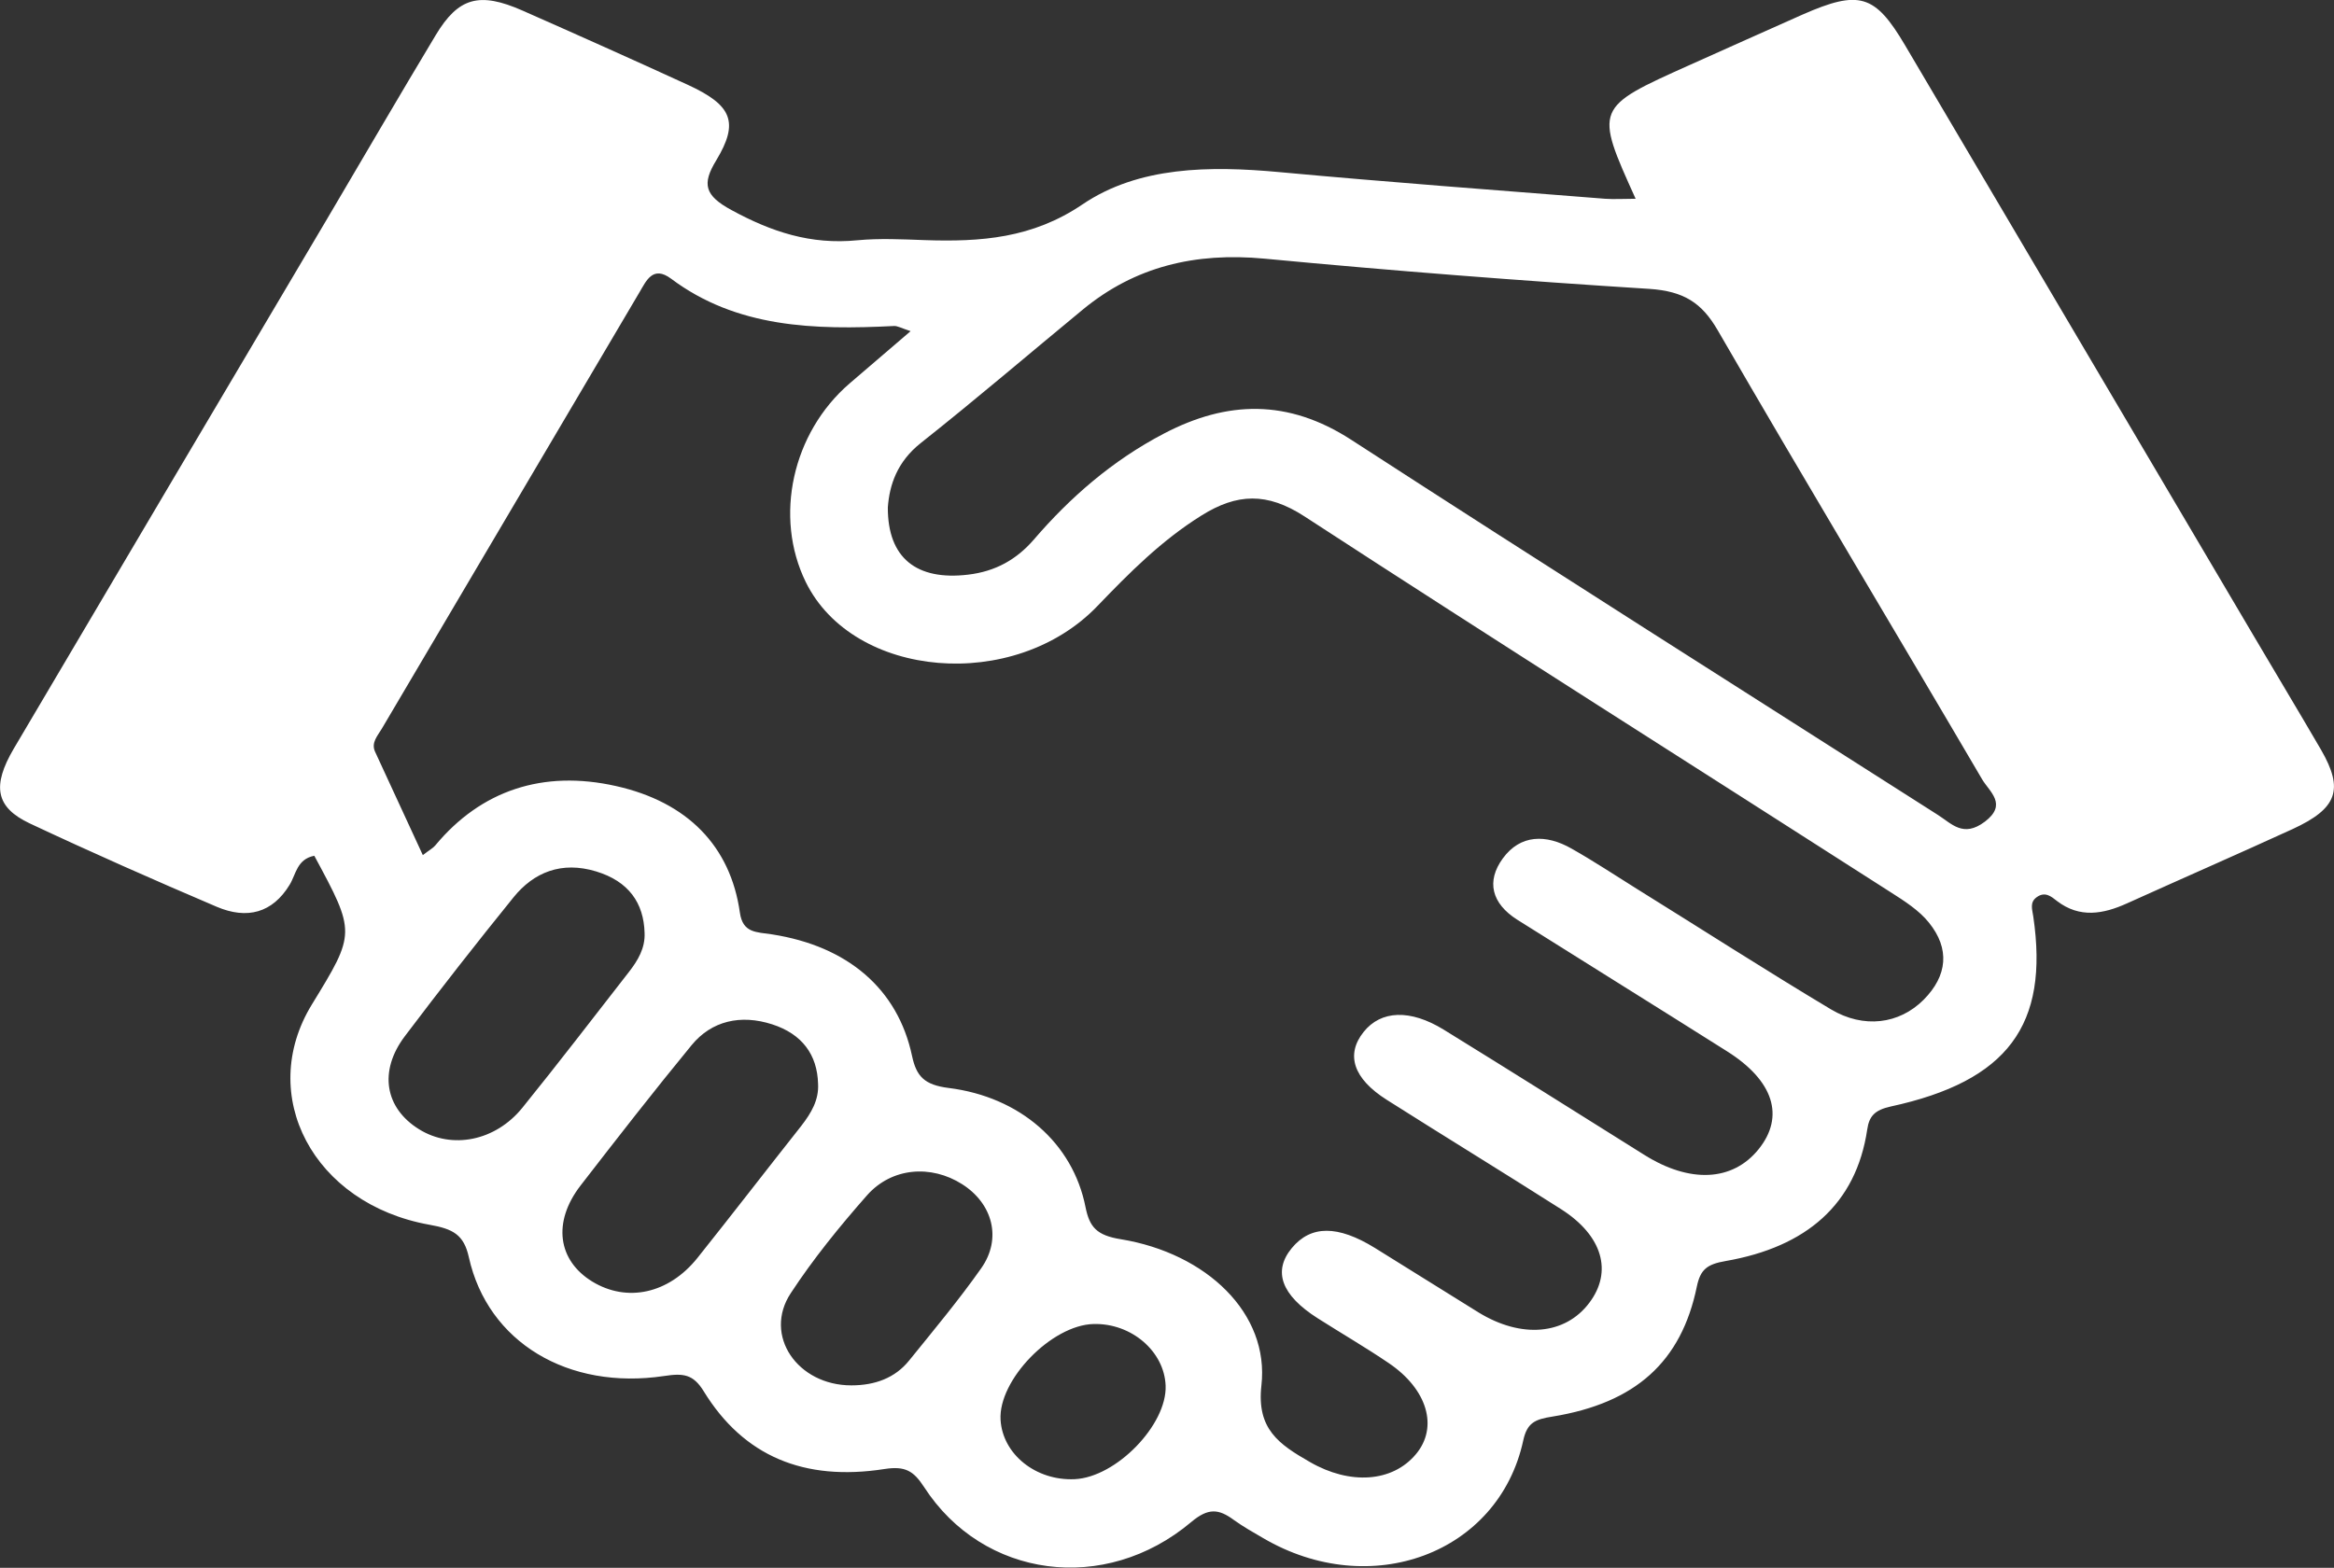
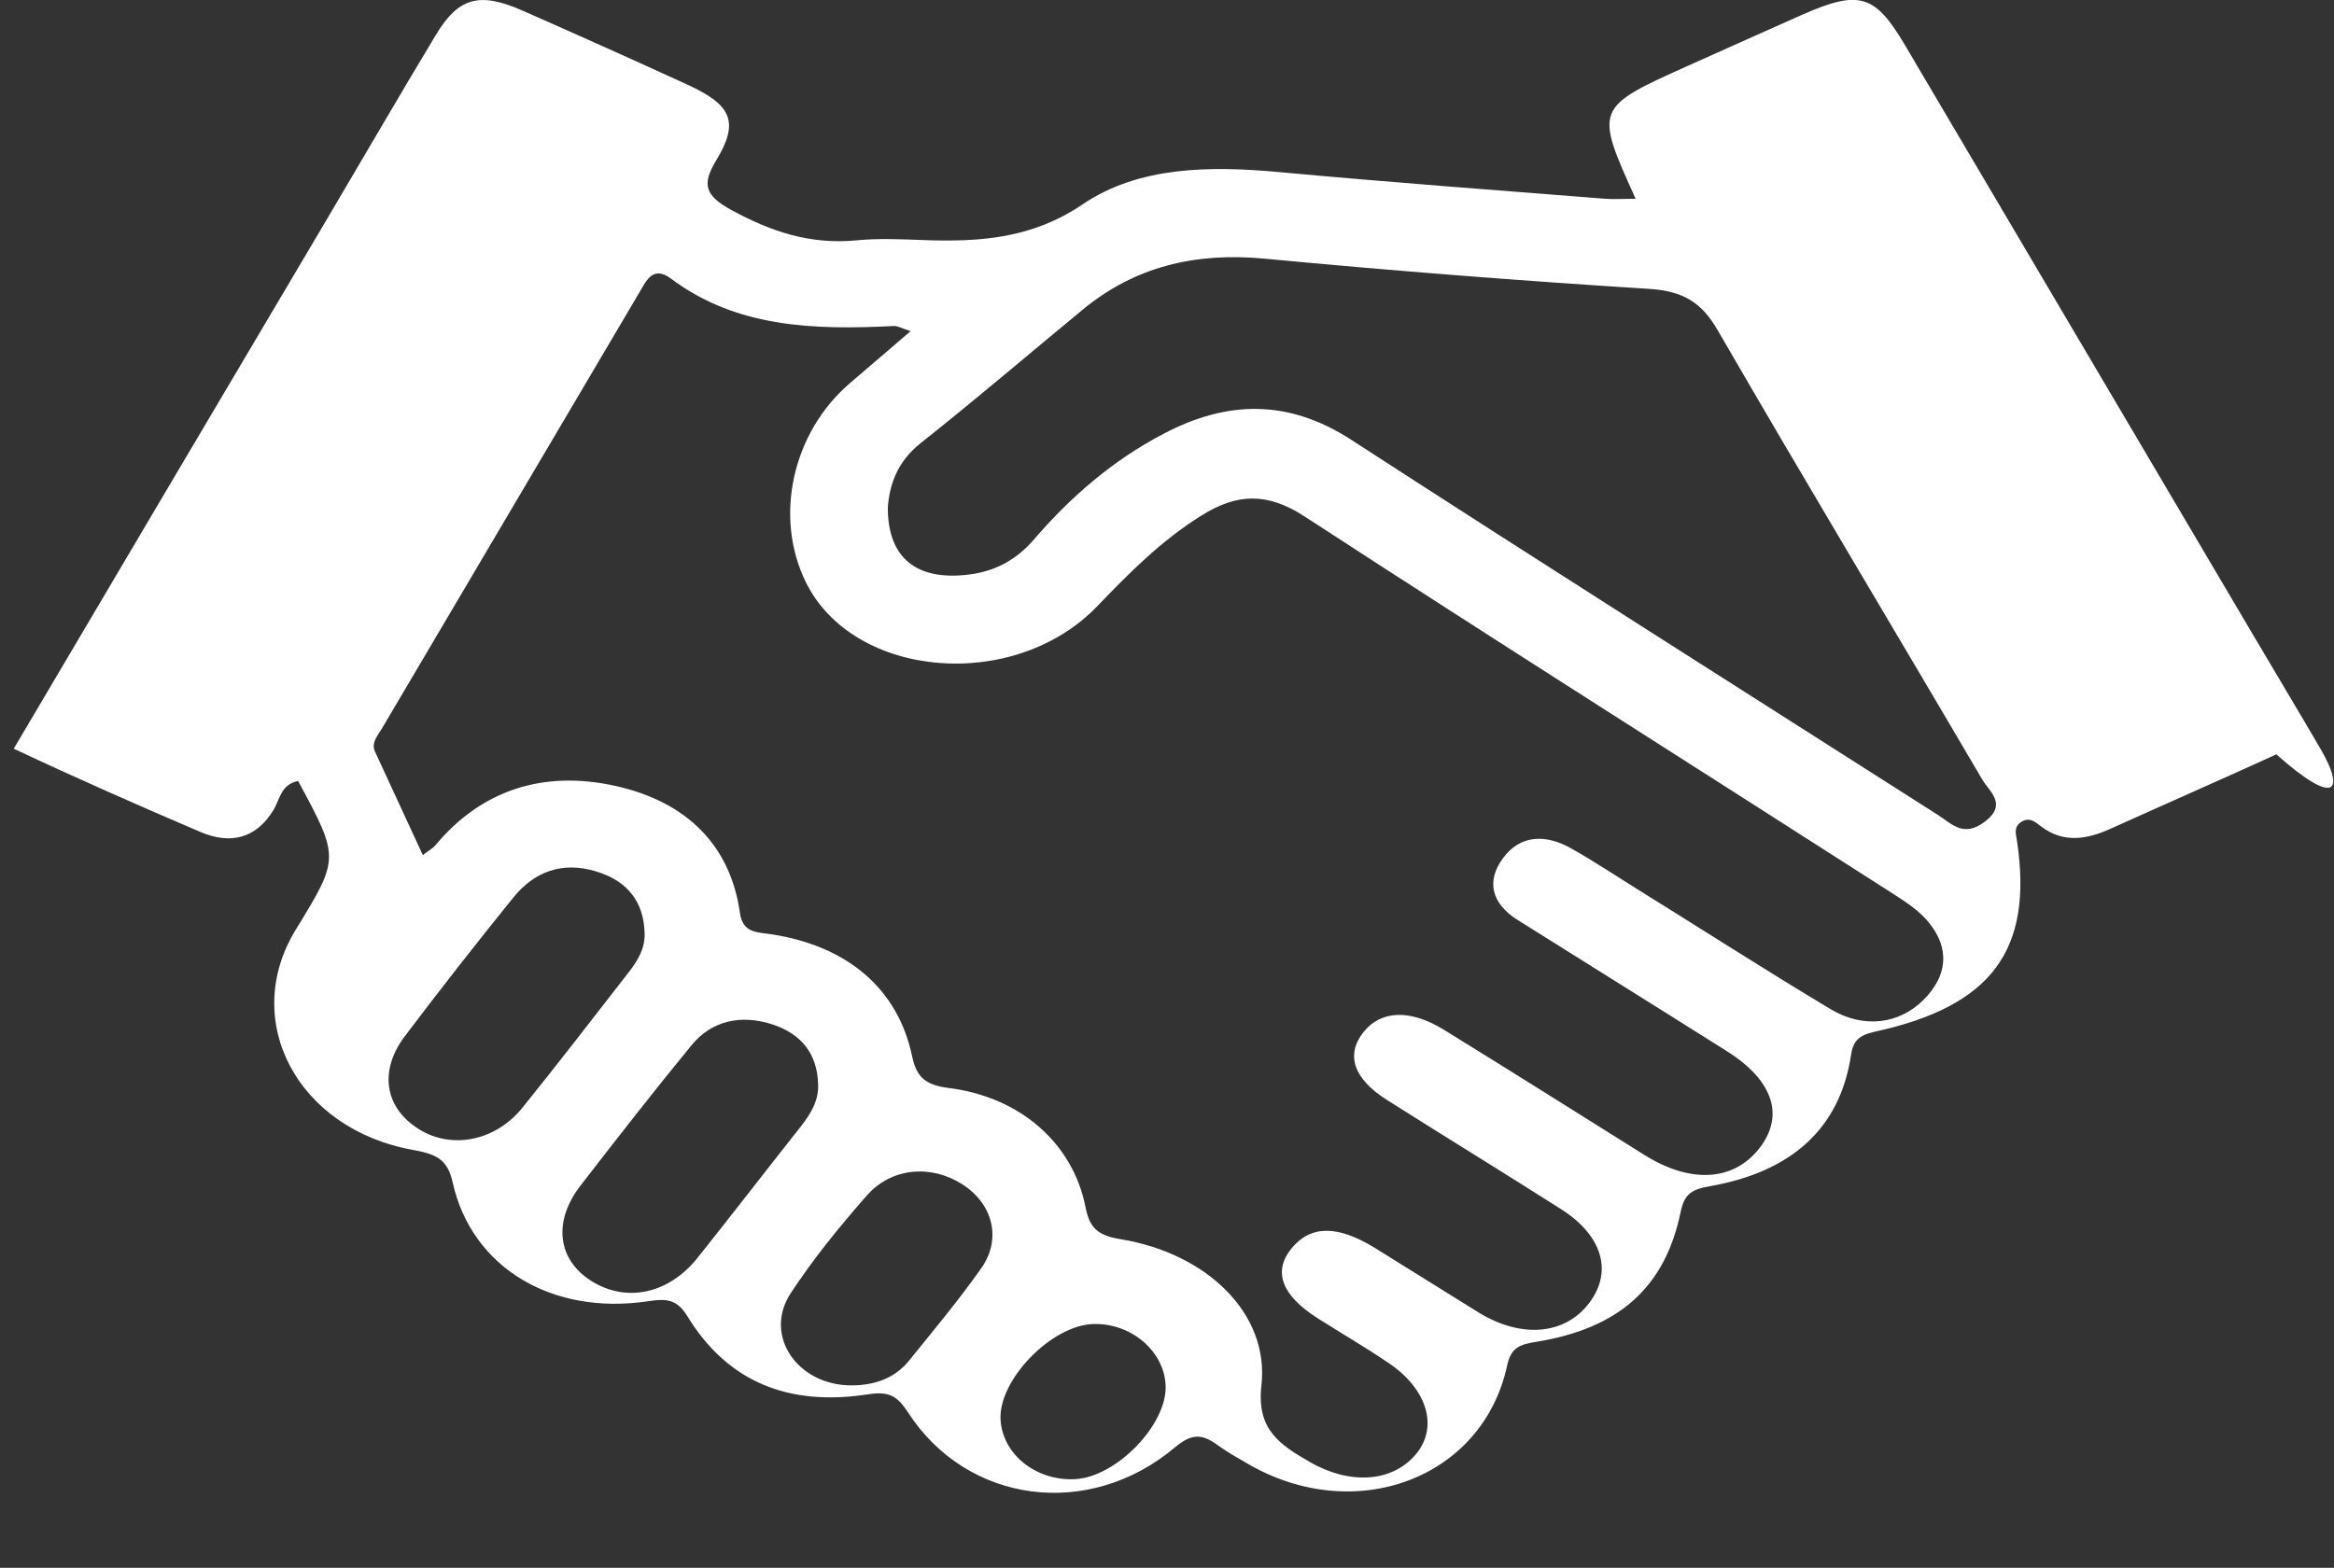
<svg xmlns="http://www.w3.org/2000/svg" version="1.1" id="Calque_1" x="0px" y="0px" viewBox="0 0 1445.1 971" style="enable-background:new 0 0 1445.1 971;" xml:space="preserve">
  <rect x="0" y="0" width="1445.1" height="971" fill="#333333" stroke="none" />
  <style type="text/css">
	.st0{fill:#FFFFFF;}
</style>
  <g>
-     <path class="st0" d="M1228.9,508.9c-13.4,10.1-20.5,1.2-29.2-4.3C1078.5,427.3,957,350.4,836.5,272.3c-39-25.2-76.6-24.3-115.8-3.8   c-32,16.7-58.2,39.6-80.7,65.8c-10.6,12.2-23.6,19.6-40.6,21.6c-31.9,3.8-49.8-10.3-49.7-41.6c1-13.9,5.7-28.3,20.5-40   c34.1-27,67-55.2,100.5-82.8c31.9-26.2,69-35.4,112.3-31.3c79.2,7.5,158.6,13.7,238,18.7c21.6,1.4,32.7,8.7,42.5,25.6   c53.8,93,109.3,185.3,163.7,278.1C1231.7,490.3,1243.2,498.1,1228.9,508.9 M1191,619.2c-15.1,15.1-37.1,18-57.4,5.9   c-40.6-24.3-80.2-49.8-120.3-74.7c-13.3-8.3-26.4-17-40.2-24.8c-15.9-9.1-31.8-8.8-42.6,6c-10.4,14.2-7,27.9,8.9,38   c43.2,27.2,86.7,54.2,129.9,81.5c28.9,18.2,35.9,40.4,19.5,60.7c-16.1,19.9-42.5,21.2-70.8,3.4c-41.3-25.9-82.6-51.9-124.1-77.5   c-20.8-12.8-38.9-12-49.6,1.4c-11.2,14-6.5,28.9,14.4,42.1c35.8,22.7,72.1,44.9,107.9,67.7c25.7,16.4,32,38.7,17.4,58   c-14.9,19.8-41.9,22.3-68.6,5.9c-21.4-13.2-42.7-26.7-64.1-39.9c-23-14.2-39.7-14.2-51.5,0.1s-6.5,29.1,16,43.4   c14.6,9.3,29.6,18,43.9,27.7c24.2,16.3,31,39.9,16.9,56.6c-14.6,17.4-40.9,19-65.5,4.8C791.7,894.4,778,885,781,858.1   c5.1-44.7-34-81.9-87-90.6c-15-2.4-19.4-7.5-21.9-19.9c-7.8-39.6-40.5-68.3-84.8-73.8c-15-1.9-19.9-7.2-22.6-19.8   c-8.8-41.6-39.9-68-86.6-75.3c-9.7-1.5-18.2-0.7-20-13.5c-5.8-41.1-32.4-68.5-76.8-78.4c-45.1-10.1-83.5,2.7-111.8,36.8   c-1.4,1.7-3.6,2.8-7.7,6c-10.5-22.7-20.1-43.4-29.6-64.1c-2.5-5.6,1.6-9.8,4.2-14.2c53.2-90.1,106.4-180.2,159.6-270.4   c4.1-6.9,8.2-16.7,19.5-8.3c40.7,30.5,88.8,31.8,138.1,29.3c2-0.1,4.2,1.2,10.2,3.2C550,216.9,538,227.2,526,237.5   c-35.5,30.6-46.9,82.6-27.1,123c29.5,60,129.1,68.5,180.6,14.8c19.7-20.5,39.5-40.5,64.5-56.1c21.8-13.6,40.5-14.5,63.8,0.7   c120.4,78.4,242,155.2,363,232.8c8.5,5.4,17.5,11.2,23.5,18.7C1207.3,587.5,1205.9,604.2,1191,619.2 M665.4,916.1   c-24,1.1-44.6-15.4-45.9-36.7c-1.5-24.7,31.6-58.8,57.6-59.4c23.4-0.6,43.8,16.9,44.6,38.2C722.6,882.4,691.1,914.9,665.4,916.1    M607.5,785.5c-13.8,19.6-29.4,38.3-44.6,57.1c-8.7,10.8-21.1,15.4-35.8,15.4c-33.4,0-54.7-31-37.5-57.1   c13.9-21.2,30.2-41.3,47.3-60.7c15.3-17.2,39.6-19,58.8-6.8C614.6,745.4,620.5,767.1,607.5,785.5 M431.8,779.1   c-17.8,22.2-43.6,27.7-65.1,14.6c-21.4-13.1-24.7-36.8-7.3-59.4c22.6-29.2,45.3-58.4,68.8-87c12.4-15.1,30.4-19.2,49.9-12.9   c18.6,6,27.9,18.9,28.4,36.7c0.6,10.1-4.2,18.2-10.4,26.2C474.6,724.5,453.5,751.9,431.8,779.1 M259.5,699.4   c-21.2-13.1-25.2-36-8.8-57.7c21.9-29,44.3-57.6,67.2-85.9c12.6-15.6,29.8-22.6,51.2-16.1c20.1,6.1,29.5,19.5,30,38.1   c0.4,9.4-4.1,17-9.8,24.3c-21.9,28.1-43.5,56.3-65.9,84C306.7,706.7,279.8,712,259.5,699.4 M1437.1,464.4   c-13.9-23.9-28.2-47.6-42.2-71.4c-71.8-121.7-143.6-243.3-215.4-365c-18.6-31.5-28.3-34.4-63.4-19c-23.3,10.3-46.5,20.8-69.8,31.2   c-59.1,26.5-59.1,26.5-33.6,82.9c-7.6,0-13.3,0.4-18.9,0c-67.2-5.3-134.5-10.3-201.6-16.5c-43.2-4-87.2-3.6-122,20   c-31,21-62.9,23.3-97.9,22.1c-13.8-0.5-27.8-1.2-41.4,0.1c-29,2.9-53.4-5.3-78-18.7c-16.6-9-18.4-16.1-9.5-30.7   c14.4-23.8,9.8-34.3-17.6-46.9c-34-15.6-68.2-30.9-102.4-46c-26.6-11.7-39.6-8.1-53.6,15.2c-22.7,37.8-44.9,75.9-67.3,113.9   C137.7,245,73.1,354.3,8.5,463.7C-5,486.7-2.8,500,18.5,510c38.1,17.9,76.8,35,115.7,51.6c18.8,8,34.5,3.8,45.1-13.6   c4-6.5,4.5-15.9,15.3-18c25.7,47.7,25.7,47.7-1.5,92.1c-34.4,56.2,0.8,123.5,72.7,136.4c14.7,2.6,21.4,6.1,24.5,20.2   c11.7,52.6,61.4,82.4,120.9,73.5c11.9-1.8,18-1.2,24.6,9.6c24.6,40,62,55.8,111.9,48c12.9-2,18,1.3,24.4,11.1   c36.6,56.7,112,66.8,165.5,21.7c10.5-8.8,16.9-8.2,26.4-1.2c5.7,4.1,11.9,7.6,18.1,11.2c66.5,39,145.8,9.6,161-60.4   c2.4-11.1,7.3-13.2,18.3-14.9c51.3-8.4,79.6-33.9,89.2-80.5c2.2-10.5,6.2-13.8,17.8-15.8c50.1-8.7,80.8-35.2,87.7-81.5   c1.2-8.2,4.6-12,14.5-14.2c72.4-15.7,98.2-50.4,88.3-117.7c-0.6-4.3-2.4-8.8,2.2-12c5.1-3.6,8.8-0.5,12.6,2.5   c13.9,10.6,28.4,8.1,43.2,1.4c34.1-15.4,68.4-30.4,102.5-46C1447.2,500.7,1451.3,489,1437.1,464.4" />
+     <path class="st0" d="M1228.9,508.9c-13.4,10.1-20.5,1.2-29.2-4.3C1078.5,427.3,957,350.4,836.5,272.3c-39-25.2-76.6-24.3-115.8-3.8   c-32,16.7-58.2,39.6-80.7,65.8c-10.6,12.2-23.6,19.6-40.6,21.6c-31.9,3.8-49.8-10.3-49.7-41.6c1-13.9,5.7-28.3,20.5-40   c34.1-27,67-55.2,100.5-82.8c31.9-26.2,69-35.4,112.3-31.3c79.2,7.5,158.6,13.7,238,18.7c21.6,1.4,32.7,8.7,42.5,25.6   c53.8,93,109.3,185.3,163.7,278.1C1231.7,490.3,1243.2,498.1,1228.9,508.9 M1191,619.2c-15.1,15.1-37.1,18-57.4,5.9   c-40.6-24.3-80.2-49.8-120.3-74.7c-13.3-8.3-26.4-17-40.2-24.8c-15.9-9.1-31.8-8.8-42.6,6c-10.4,14.2-7,27.9,8.9,38   c43.2,27.2,86.7,54.2,129.9,81.5c28.9,18.2,35.9,40.4,19.5,60.7c-16.1,19.9-42.5,21.2-70.8,3.4c-41.3-25.9-82.6-51.9-124.1-77.5   c-20.8-12.8-38.9-12-49.6,1.4c-11.2,14-6.5,28.9,14.4,42.1c35.8,22.7,72.1,44.9,107.9,67.7c25.7,16.4,32,38.7,17.4,58   c-14.9,19.8-41.9,22.3-68.6,5.9c-21.4-13.2-42.7-26.7-64.1-39.9c-23-14.2-39.7-14.2-51.5,0.1s-6.5,29.1,16,43.4   c14.6,9.3,29.6,18,43.9,27.7c24.2,16.3,31,39.9,16.9,56.6c-14.6,17.4-40.9,19-65.5,4.8C791.7,894.4,778,885,781,858.1   c5.1-44.7-34-81.9-87-90.6c-15-2.4-19.4-7.5-21.9-19.9c-7.8-39.6-40.5-68.3-84.8-73.8c-15-1.9-19.9-7.2-22.6-19.8   c-8.8-41.6-39.9-68-86.6-75.3c-9.7-1.5-18.2-0.7-20-13.5c-5.8-41.1-32.4-68.5-76.8-78.4c-45.1-10.1-83.5,2.7-111.8,36.8   c-1.4,1.7-3.6,2.8-7.7,6c-10.5-22.7-20.1-43.4-29.6-64.1c-2.5-5.6,1.6-9.8,4.2-14.2c53.2-90.1,106.4-180.2,159.6-270.4   c4.1-6.9,8.2-16.7,19.5-8.3c40.7,30.5,88.8,31.8,138.1,29.3c2-0.1,4.2,1.2,10.2,3.2C550,216.9,538,227.2,526,237.5   c-35.5,30.6-46.9,82.6-27.1,123c29.5,60,129.1,68.5,180.6,14.8c19.7-20.5,39.5-40.5,64.5-56.1c21.8-13.6,40.5-14.5,63.8,0.7   c120.4,78.4,242,155.2,363,232.8c8.5,5.4,17.5,11.2,23.5,18.7C1207.3,587.5,1205.9,604.2,1191,619.2 M665.4,916.1   c-24,1.1-44.6-15.4-45.9-36.7c-1.5-24.7,31.6-58.8,57.6-59.4c23.4-0.6,43.8,16.9,44.6,38.2C722.6,882.4,691.1,914.9,665.4,916.1    M607.5,785.5c-13.8,19.6-29.4,38.3-44.6,57.1c-8.7,10.8-21.1,15.4-35.8,15.4c-33.4,0-54.7-31-37.5-57.1   c13.9-21.2,30.2-41.3,47.3-60.7c15.3-17.2,39.6-19,58.8-6.8C614.6,745.4,620.5,767.1,607.5,785.5 M431.8,779.1   c-17.8,22.2-43.6,27.7-65.1,14.6c-21.4-13.1-24.7-36.8-7.3-59.4c22.6-29.2,45.3-58.4,68.8-87c12.4-15.1,30.4-19.2,49.9-12.9   c18.6,6,27.9,18.9,28.4,36.7c0.6,10.1-4.2,18.2-10.4,26.2C474.6,724.5,453.5,751.9,431.8,779.1 M259.5,699.4   c-21.2-13.1-25.2-36-8.8-57.7c21.9-29,44.3-57.6,67.2-85.9c12.6-15.6,29.8-22.6,51.2-16.1c20.1,6.1,29.5,19.5,30,38.1   c0.4,9.4-4.1,17-9.8,24.3c-21.9,28.1-43.5,56.3-65.9,84C306.7,706.7,279.8,712,259.5,699.4 M1437.1,464.4   c-13.9-23.9-28.2-47.6-42.2-71.4c-71.8-121.7-143.6-243.3-215.4-365c-18.6-31.5-28.3-34.4-63.4-19c-23.3,10.3-46.5,20.8-69.8,31.2   c-59.1,26.5-59.1,26.5-33.6,82.9c-7.6,0-13.3,0.4-18.9,0c-67.2-5.3-134.5-10.3-201.6-16.5c-43.2-4-87.2-3.6-122,20   c-31,21-62.9,23.3-97.9,22.1c-13.8-0.5-27.8-1.2-41.4,0.1c-29,2.9-53.4-5.3-78-18.7c-16.6-9-18.4-16.1-9.5-30.7   c14.4-23.8,9.8-34.3-17.6-46.9c-34-15.6-68.2-30.9-102.4-46c-26.6-11.7-39.6-8.1-53.6,15.2c-22.7,37.8-44.9,75.9-67.3,113.9   C137.7,245,73.1,354.3,8.5,463.7c38.1,17.9,76.8,35,115.7,51.6c18.8,8,34.5,3.8,45.1-13.6   c4-6.5,4.5-15.9,15.3-18c25.7,47.7,25.7,47.7-1.5,92.1c-34.4,56.2,0.8,123.5,72.7,136.4c14.7,2.6,21.4,6.1,24.5,20.2   c11.7,52.6,61.4,82.4,120.9,73.5c11.9-1.8,18-1.2,24.6,9.6c24.6,40,62,55.8,111.9,48c12.9-2,18,1.3,24.4,11.1   c36.6,56.7,112,66.8,165.5,21.7c10.5-8.8,16.9-8.2,26.4-1.2c5.7,4.1,11.9,7.6,18.1,11.2c66.5,39,145.8,9.6,161-60.4   c2.4-11.1,7.3-13.2,18.3-14.9c51.3-8.4,79.6-33.9,89.2-80.5c2.2-10.5,6.2-13.8,17.8-15.8c50.1-8.7,80.8-35.2,87.7-81.5   c1.2-8.2,4.6-12,14.5-14.2c72.4-15.7,98.2-50.4,88.3-117.7c-0.6-4.3-2.4-8.8,2.2-12c5.1-3.6,8.8-0.5,12.6,2.5   c13.9,10.6,28.4,8.1,43.2,1.4c34.1-15.4,68.4-30.4,102.5-46C1447.2,500.7,1451.3,489,1437.1,464.4" />
  </g>
</svg>